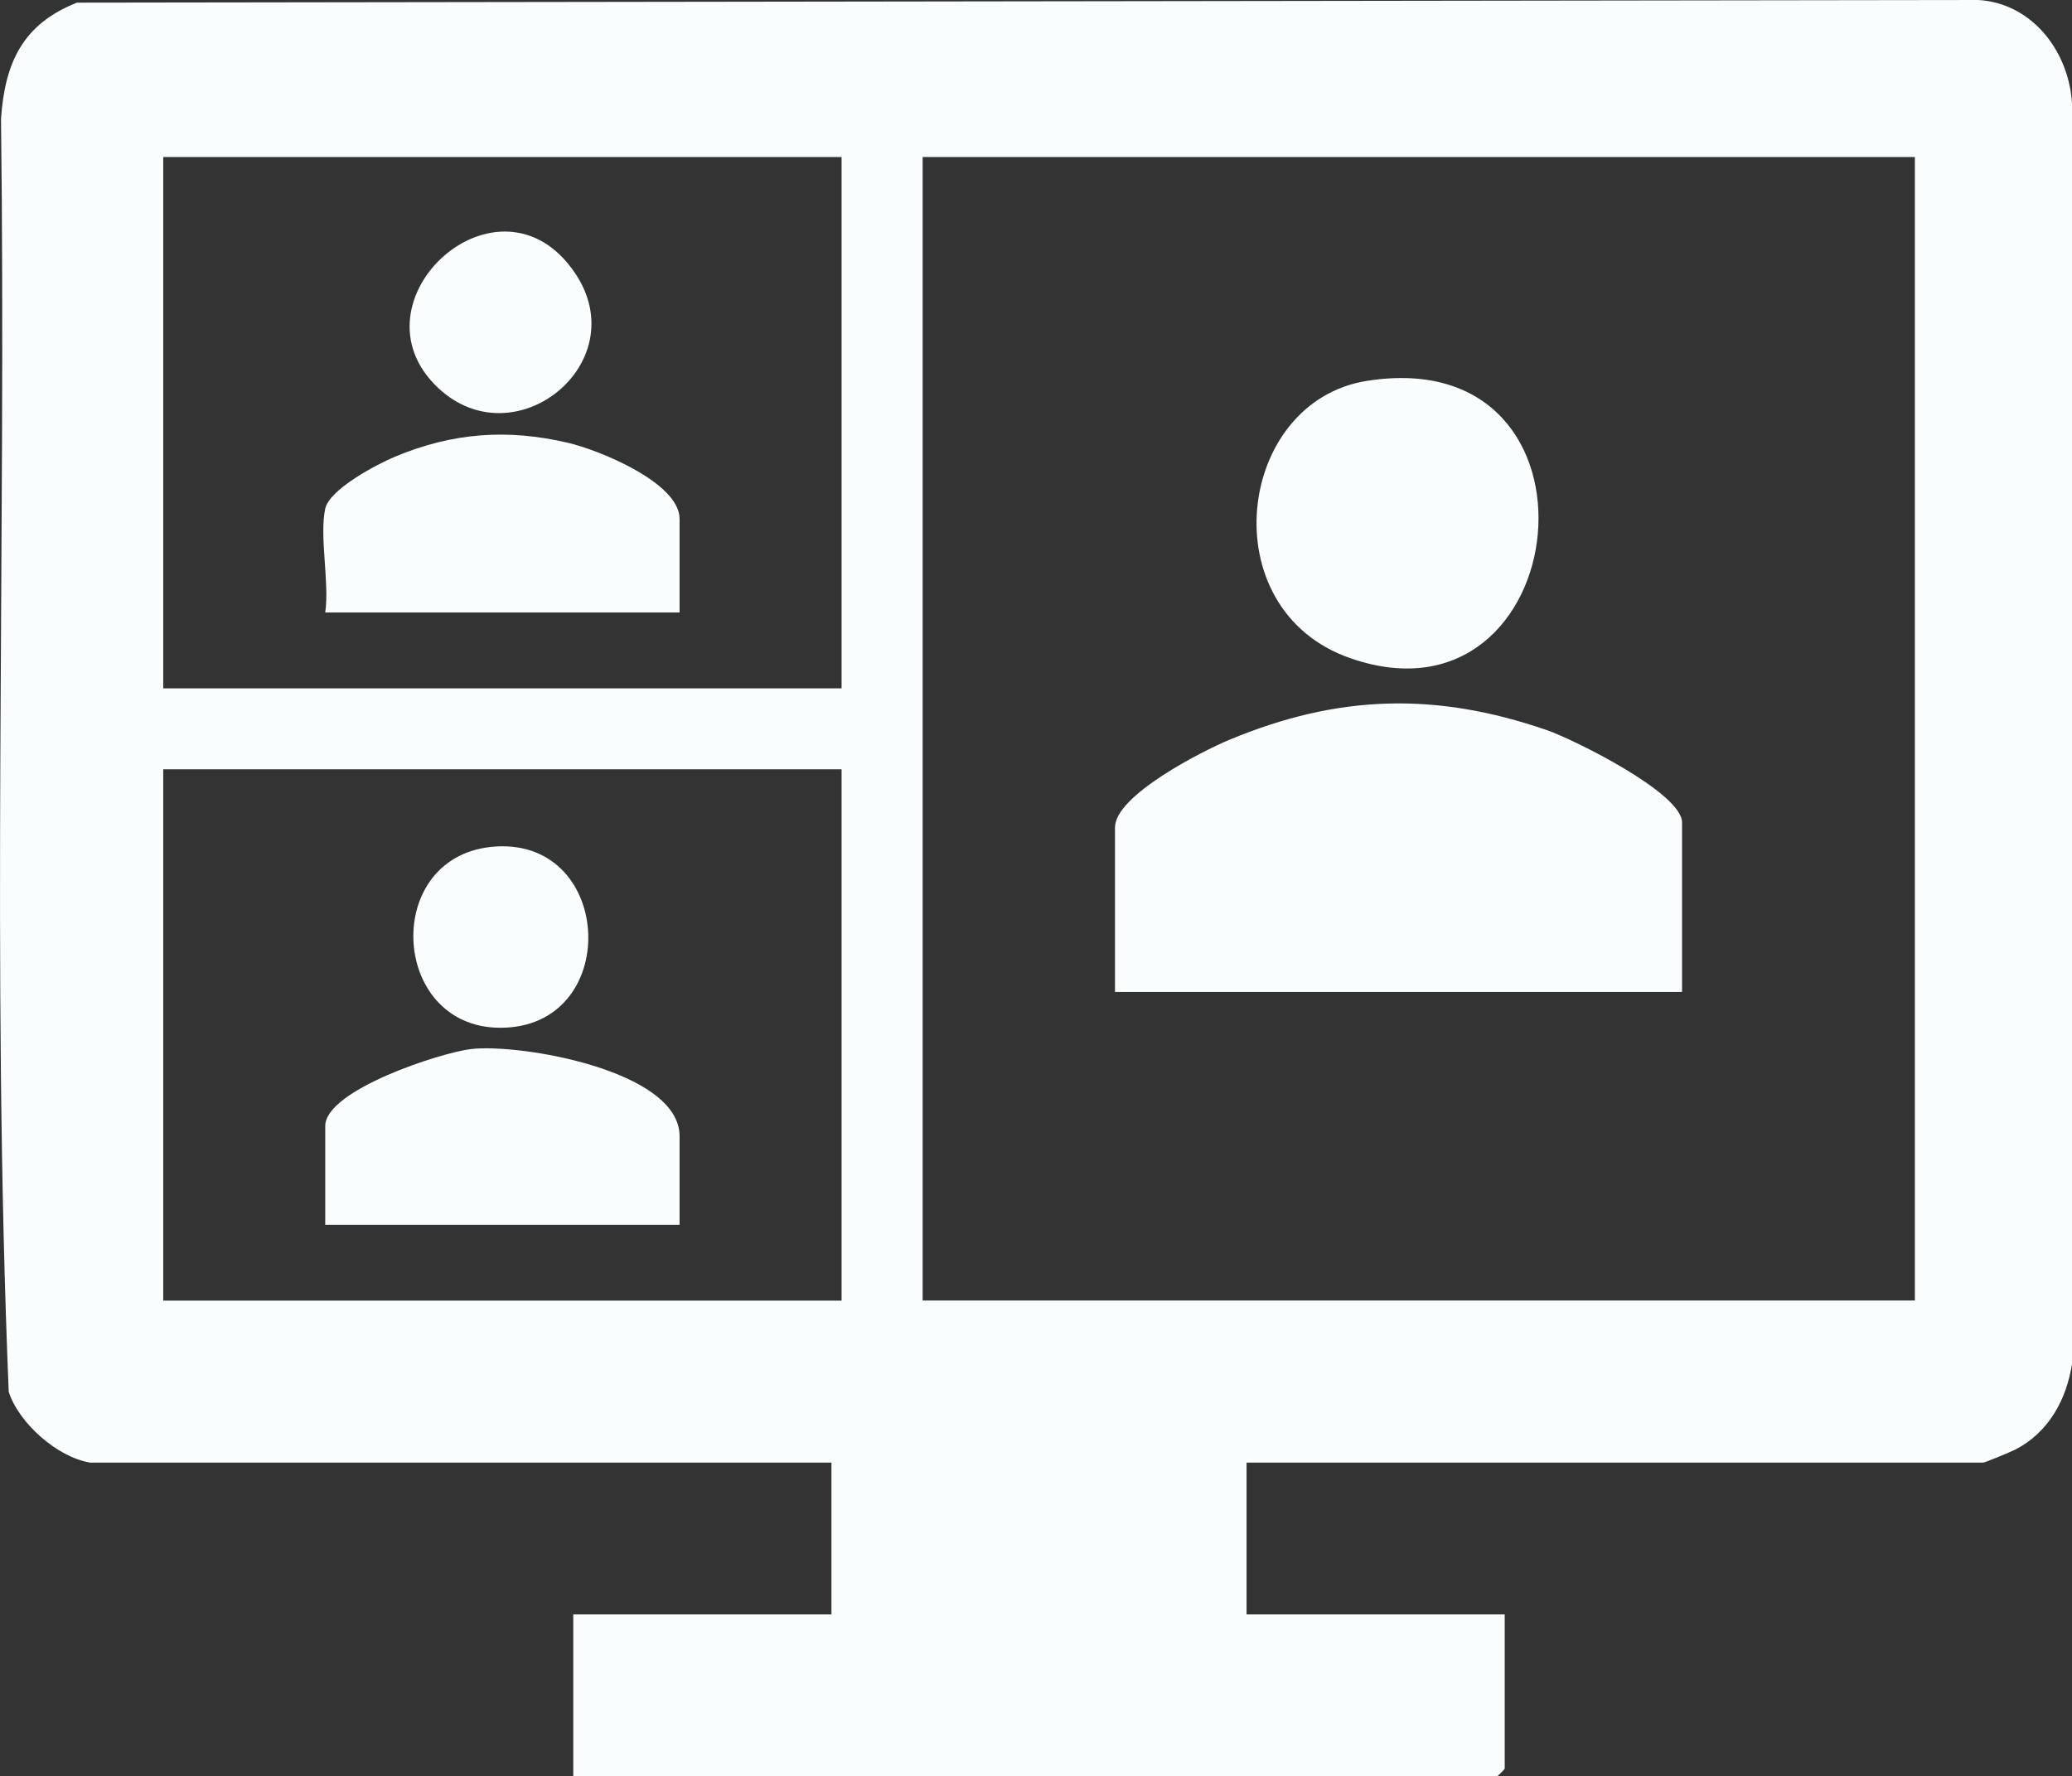
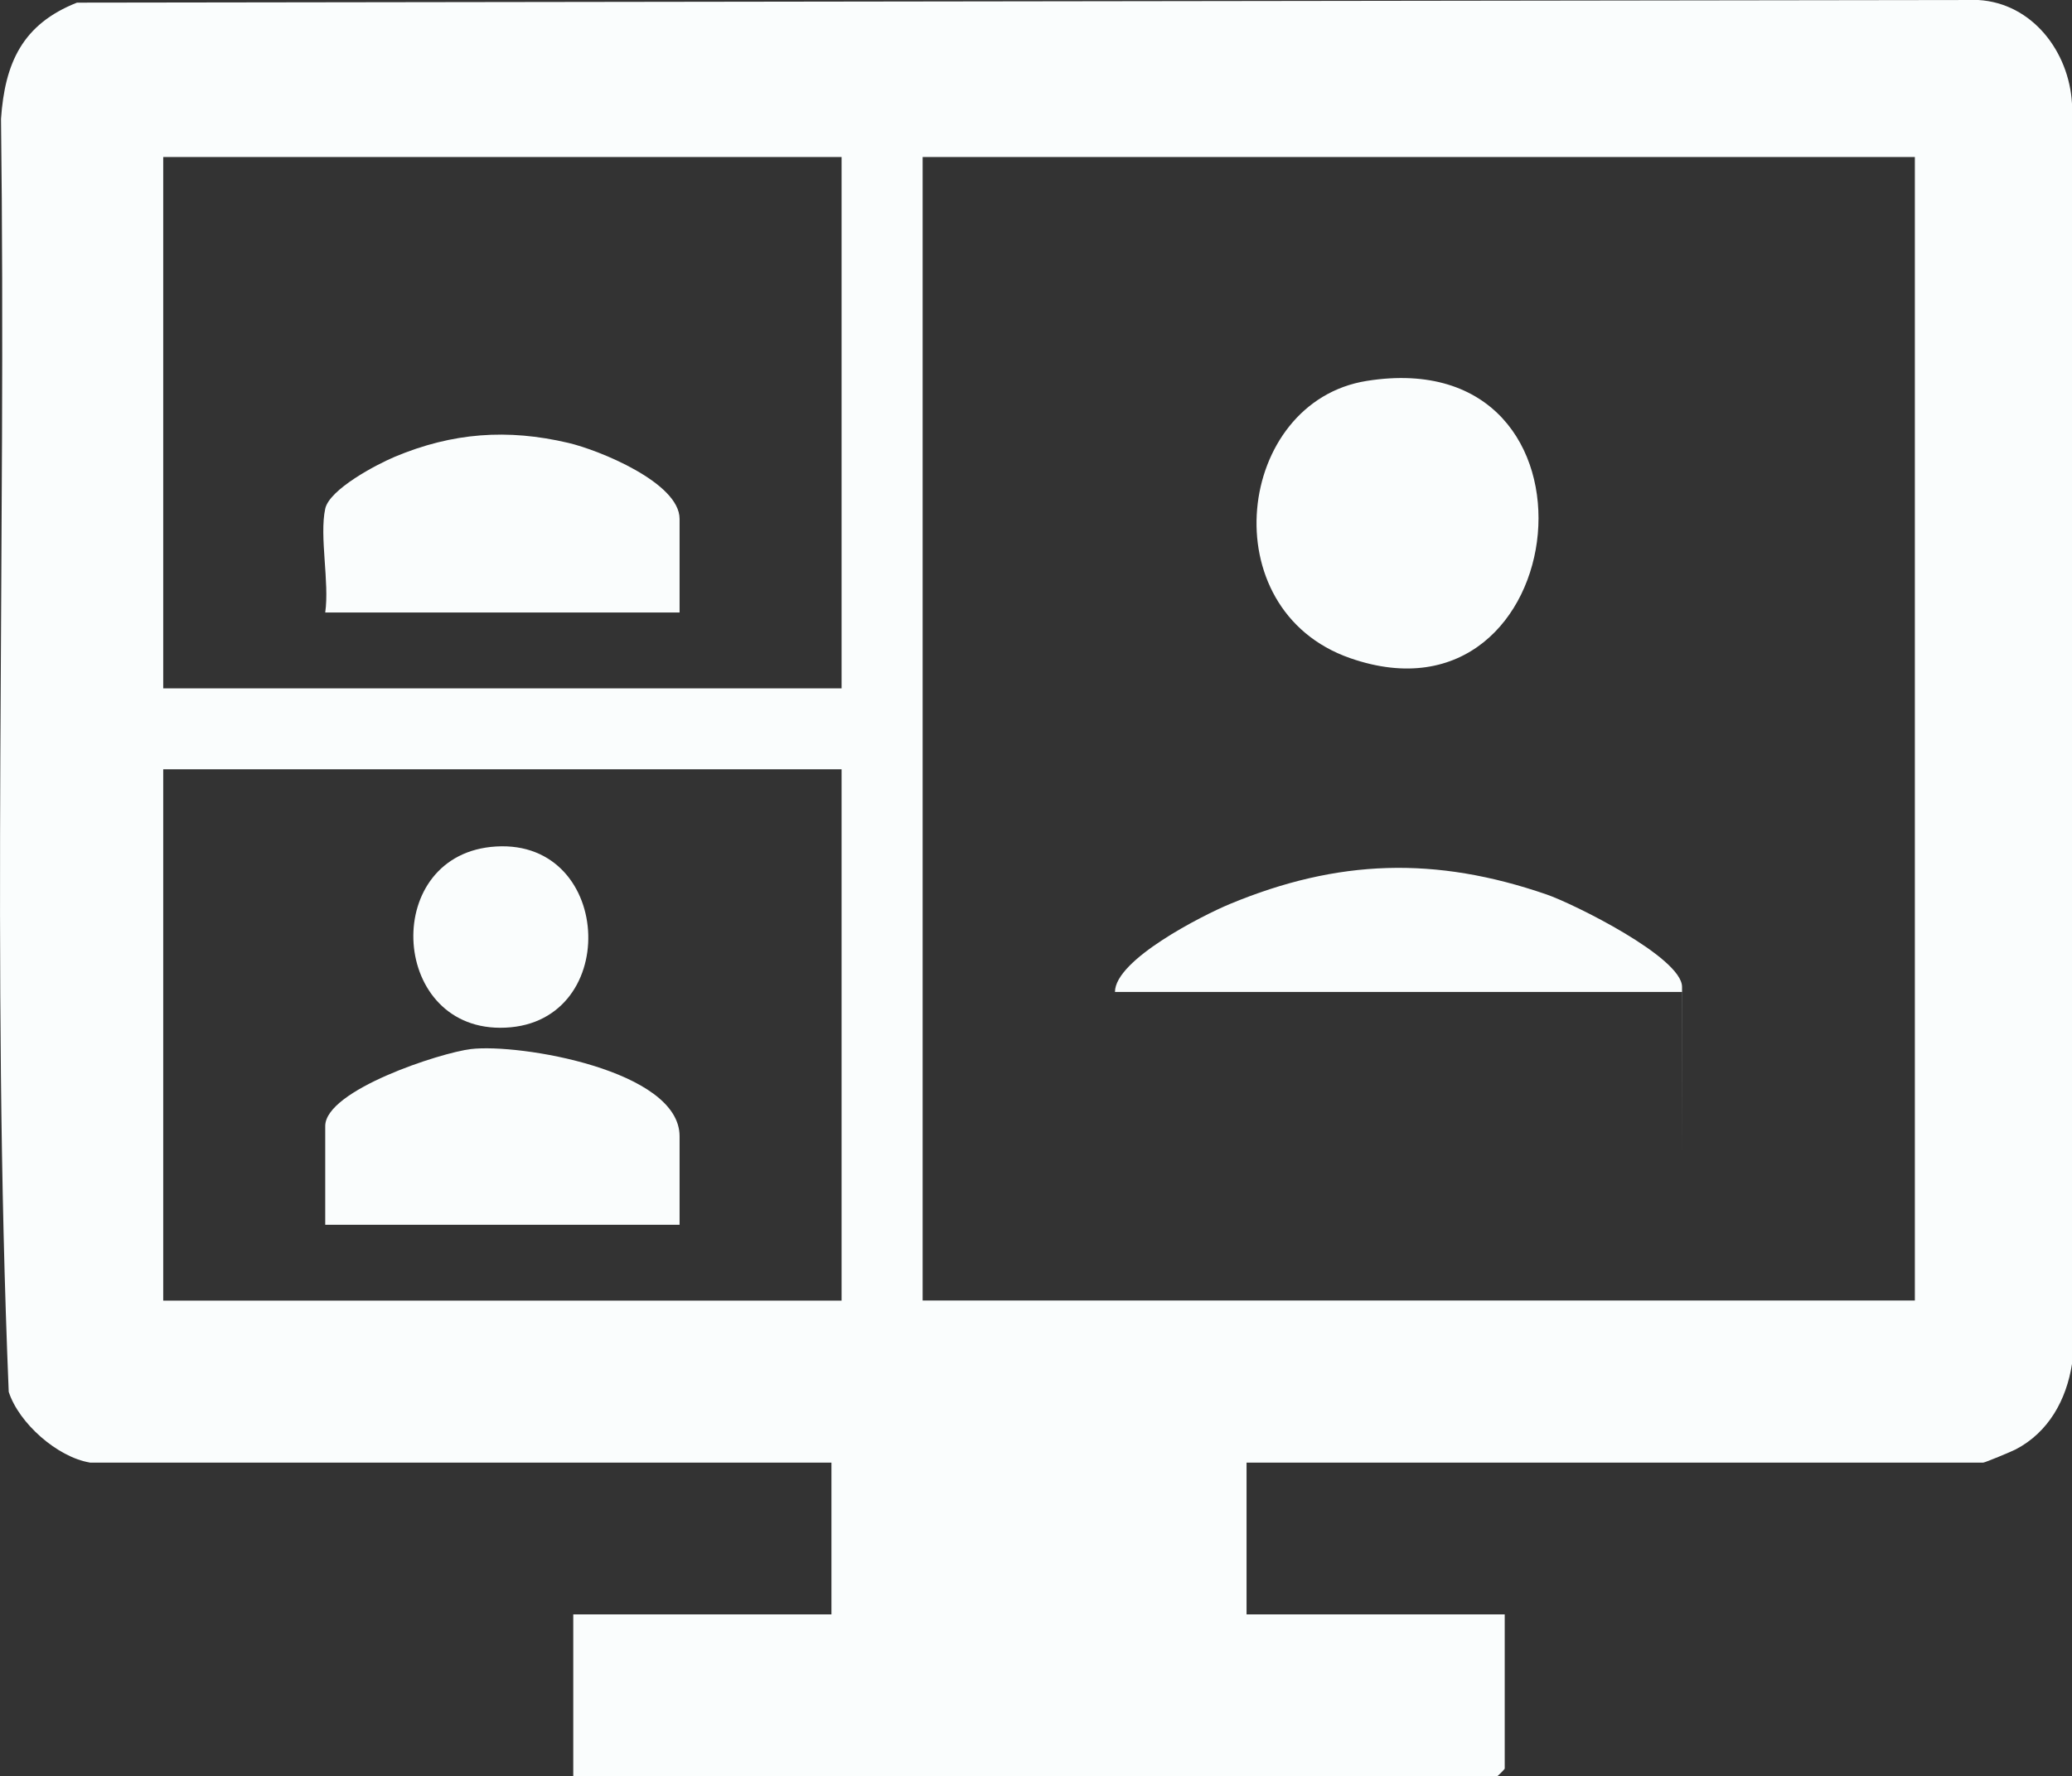
<svg xmlns="http://www.w3.org/2000/svg" id="Layer_2" data-name="Layer 2" viewBox="0 0 204.25 175.11">
  <rect x="0" y="0" width="204.25" height="175.11" fill="#333333" stroke="none" />
  <defs>
    <style>
      .cls-1 {
        fill: #fafdfd;
      }
    </style>
  </defs>
  <g id="Layer_1-2" data-name="Layer 1">
    <g id="_9YU3Z5.tif" data-name="9YU3Z5.tif">
      <g>
        <path class="cls-1" d="M8.85,144.18c-3.19-.53-6.99-3.87-7.99-6.97C-.86,95.53.63,53.52.1,11.72.48,6.19,2.22,2.38,7.59.26l187.43-.26c5.33.32,8.95,5.11,9.23,10.23v124.23c-.55,3.54-2.31,6.74-5.56,8.43-.43.22-3.02,1.3-3.2,1.3h-72.61v14.96h25.45v15.21c0,.05-.7.75-.75.75H56.51v-15.96h25.45v-14.96H8.85ZM82.96,15.48H16.09v52.38h66.87V15.48ZM188.76,15.48h-97.81v112.73h97.81V15.48ZM82.96,75.84H16.09v52.38h66.87v-52.38Z" />
-         <path class="cls-1" d="M165.8,97.79h-55.89v-16.21c0-3.18,8.62-7.54,11.3-8.66,10.68-4.44,20.29-4.73,31.25-.95,2.62.9,13.35,6.2,13.35,9.11v16.71Z" />
+         <path class="cls-1" d="M165.8,97.79h-55.89c0-3.18,8.62-7.54,11.3-8.66,10.68-4.44,20.29-4.73,31.25-.95,2.62.9,13.35,6.2,13.35,9.11v16.71Z" />
        <path class="cls-1" d="M134.73,37.55c24.91-3.96,20.6,35.09-1.64,27.33-13.75-4.8-11.24-25.28,1.64-27.33Z" />
        <path class="cls-1" d="M66.99,120.74h-34.93v-9.73c0-3.54,11.35-7.23,14.36-7.59,4.78-.57,20.57,2.09,20.57,8.59v8.73Z" />
        <path class="cls-1" d="M48.9,83.45c11.74-.7,12.37,17.92.38,17.87-10.94-.04-11.68-17.2-.38-17.87Z" />
        <path class="cls-1" d="M32.06,50.15c.42-1.92,5.05-4.36,6.86-5.12,5.68-2.38,11.1-2.78,17.1-1.37,3,.7,10.97,3.92,10.97,7.49v9.23h-34.93c.43-2.95-.59-7.5,0-10.23Z" />
-         <path class="cls-1" d="M43.21,38.26c-9.13-8.55,6.09-22.43,13.52-11.27,5.85,8.8-5.95,18.35-13.52,11.27Z" />
      </g>
    </g>
  </g>
</svg>